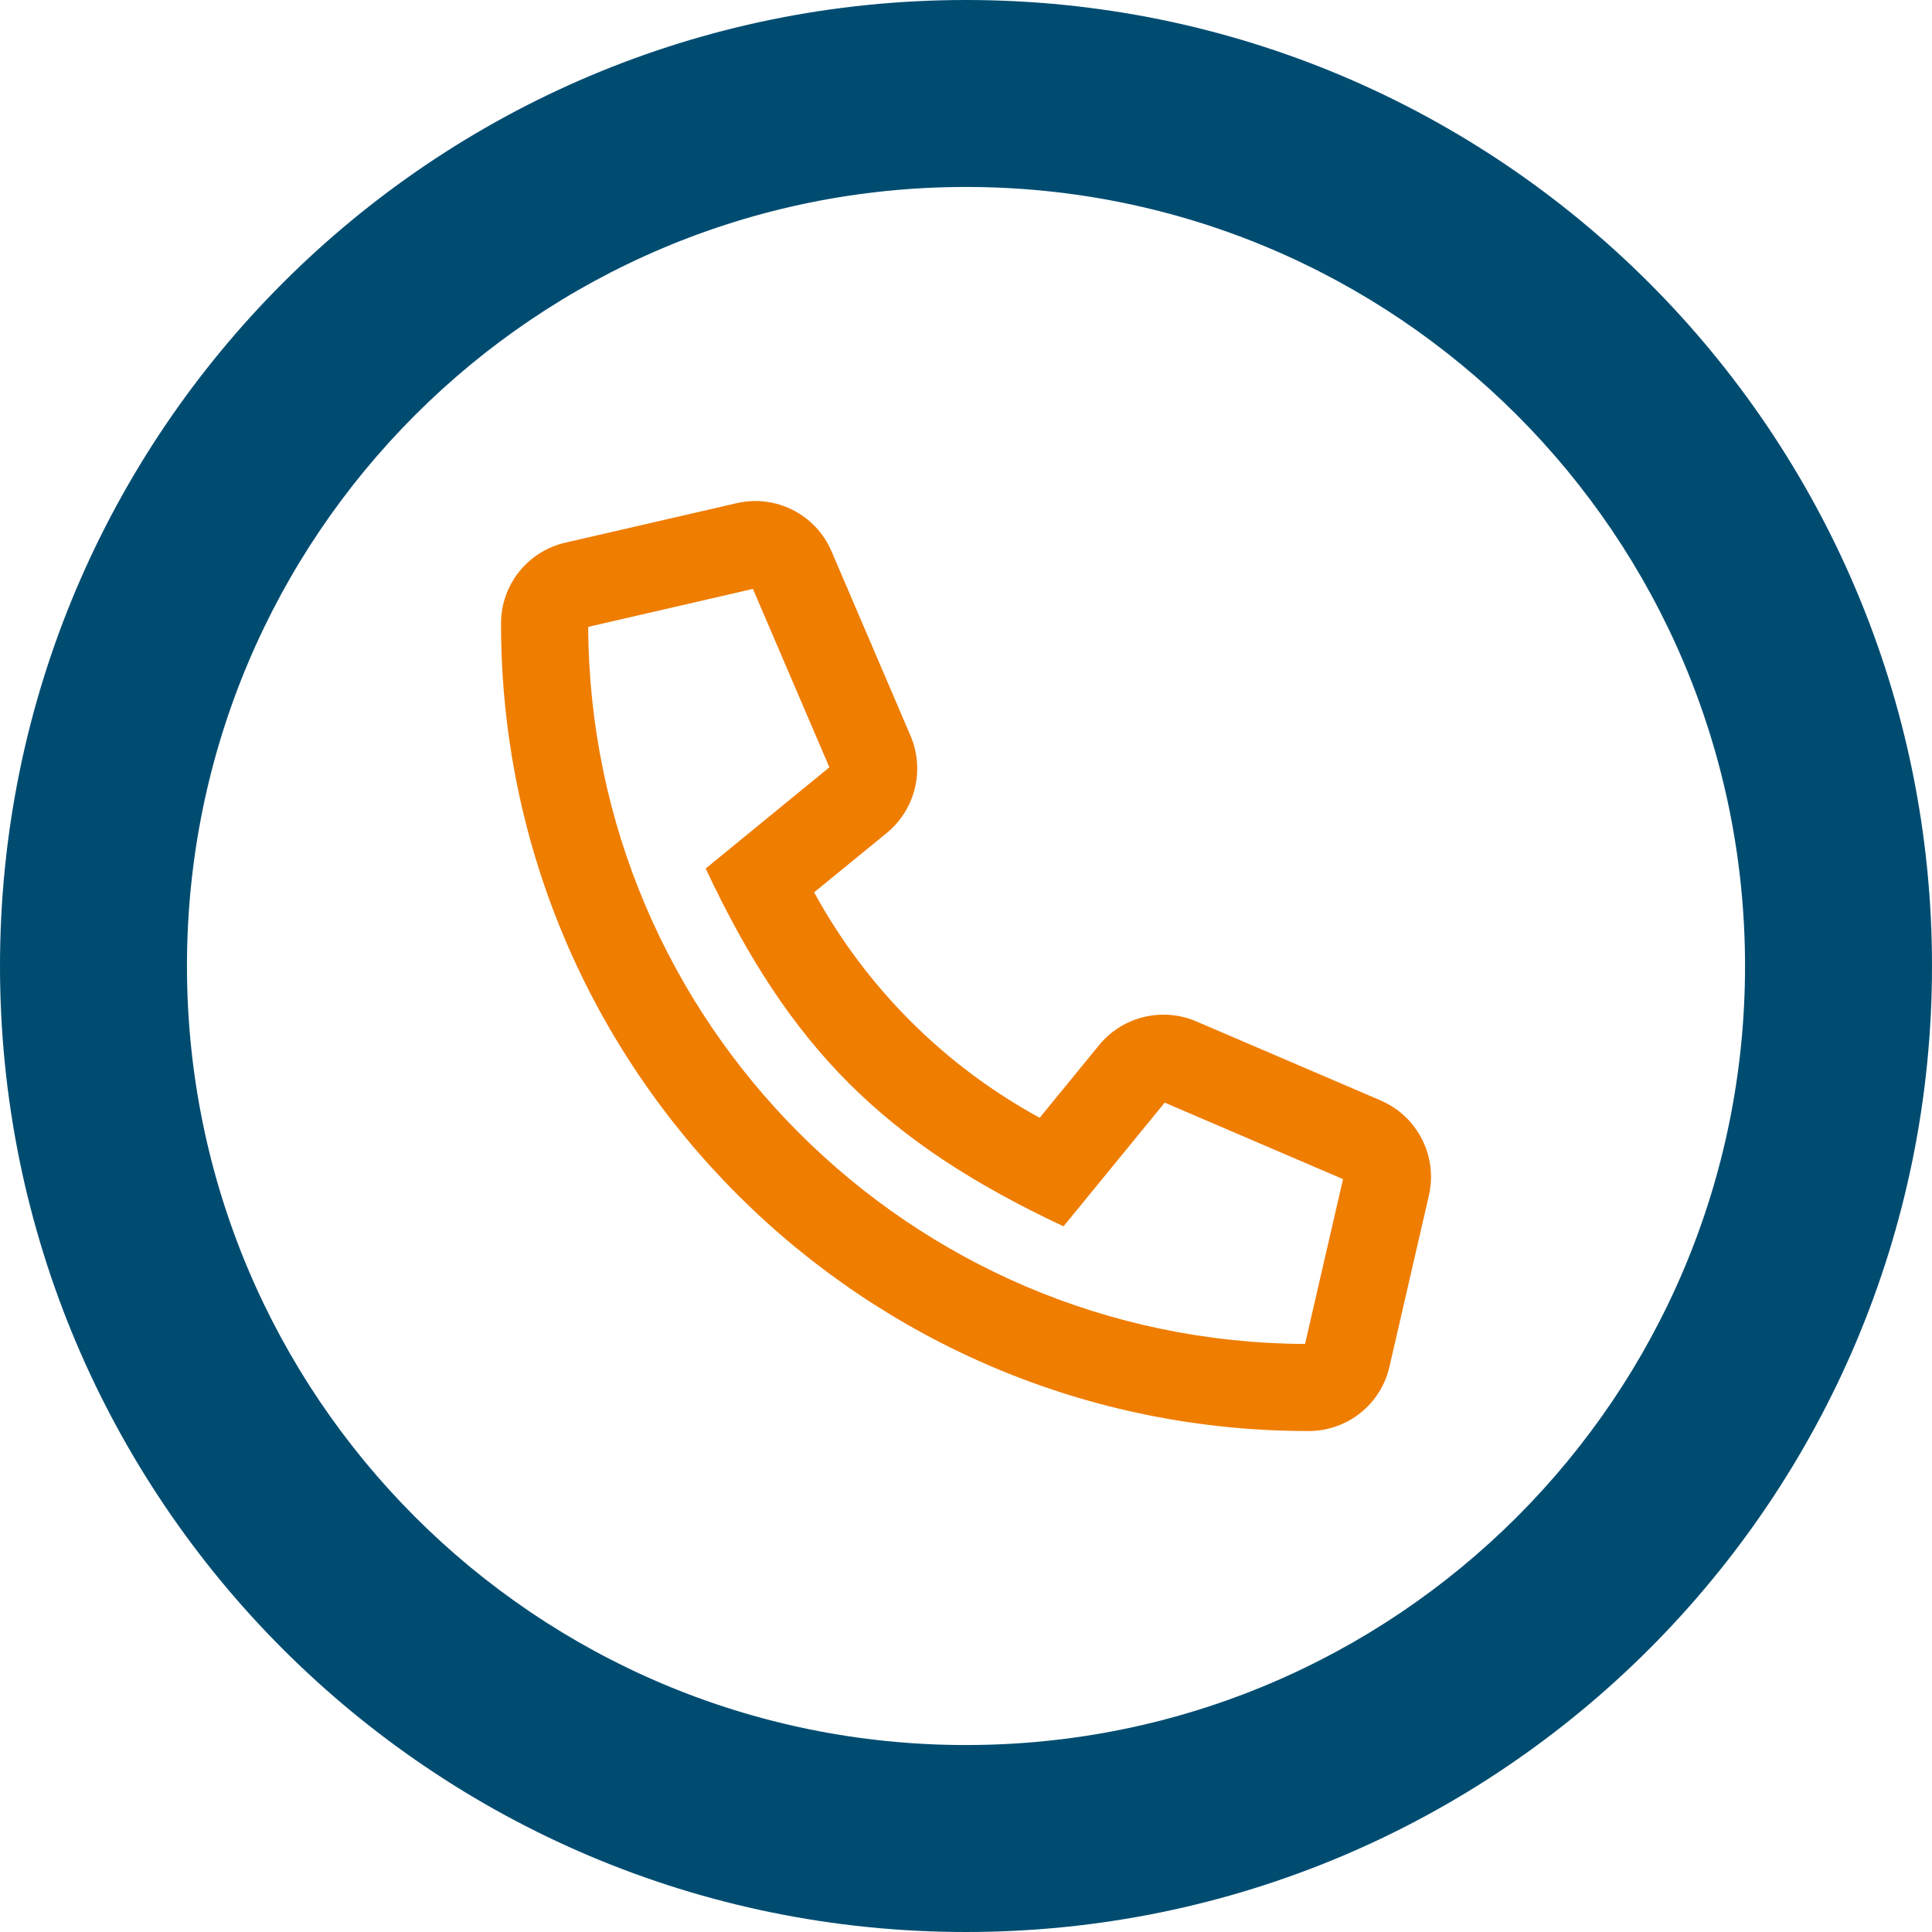
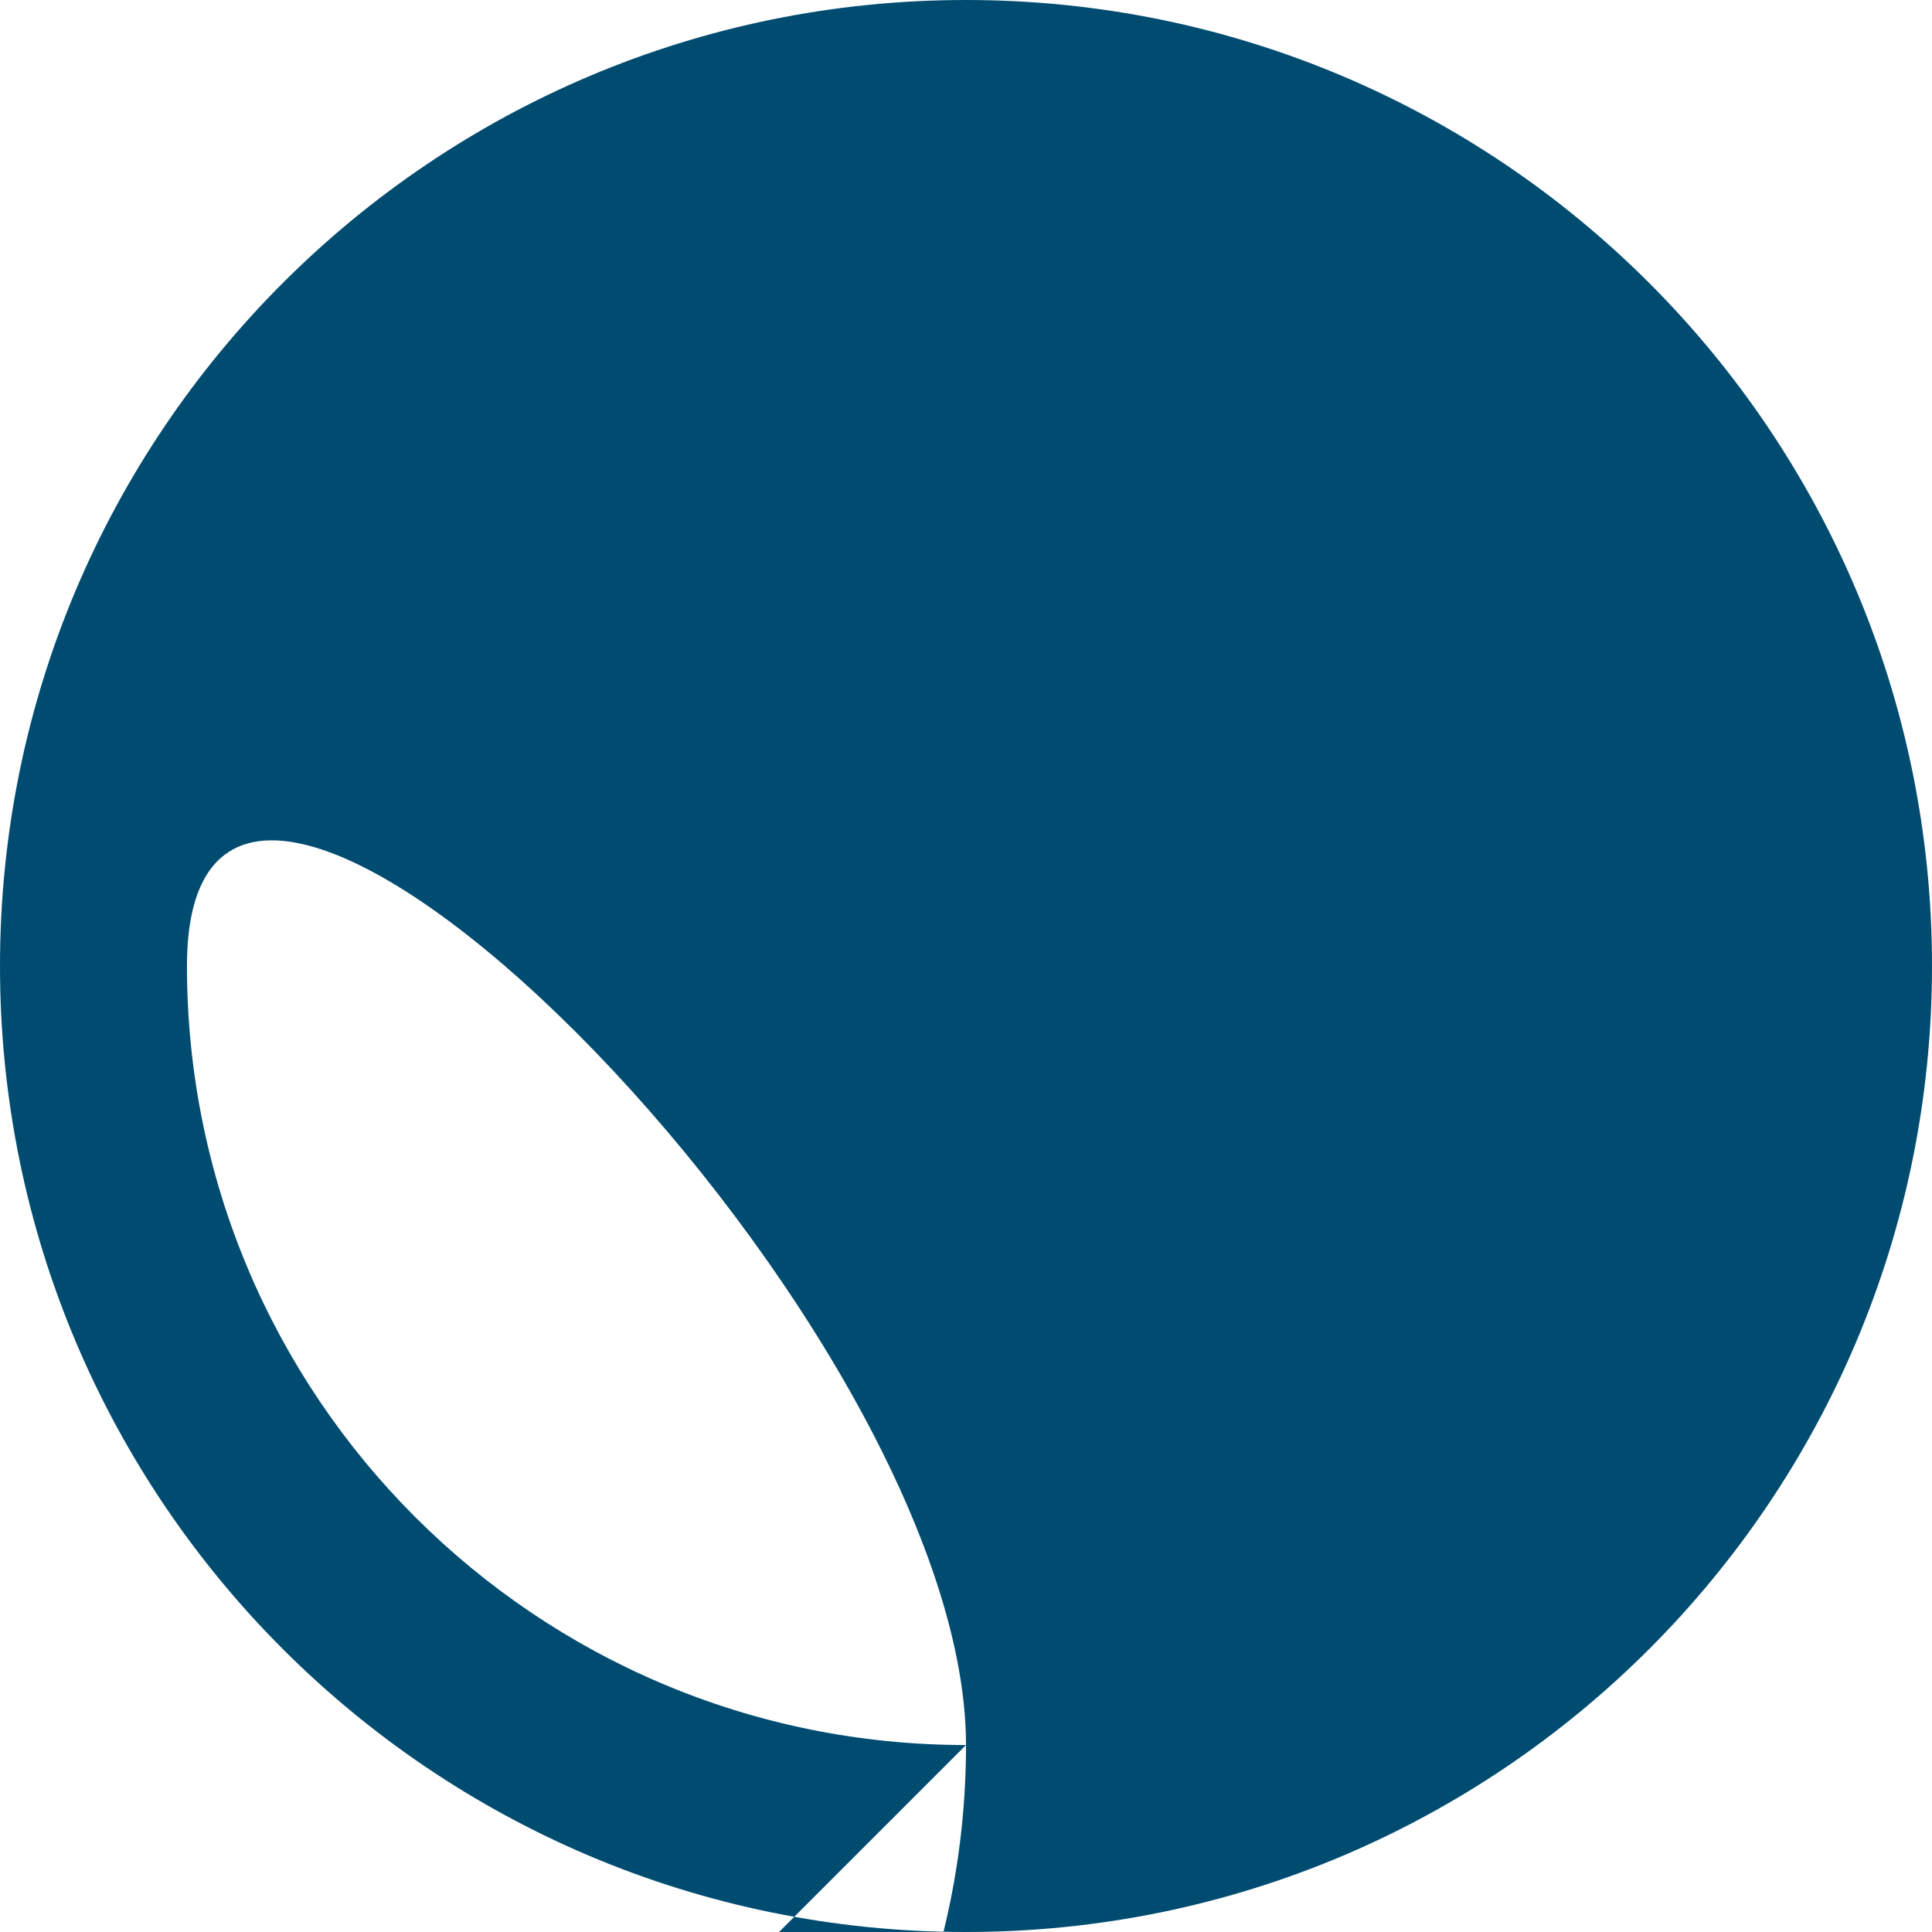
<svg xmlns="http://www.w3.org/2000/svg" id="Layer_129" data-name="Layer 129" viewBox="0 0 100 100">
  <defs>
    <style>
      .cls-1 {
        fill: #004c71;
      }

      .cls-2 {
        fill: #ef7d00;
      }
    </style>
  </defs>
-   <path class="cls-1" d="m50,0C22.379,0,0,22.379,0,50s22.379,50,50,50,50-22.379,50-50S77.621,0,50,0Zm0,90.323c-22.278,0-40.323-18.044-40.323-40.323S27.722,9.677,50,9.677s40.323,18.044,40.323,40.323-18.044,40.323-40.323,40.323Z" />
-   <path class="cls-2" d="m71.459,56.957l-9.551-4.094c-1.761-.749-3.805-.247-5.019,1.232l-3.074,3.761c-4.932-2.688-8.985-6.739-11.676-11.669l3.761-3.074c1.479-1.216,1.98-3.26,1.232-5.022l-4.088-9.544c-.814-1.917-2.889-2.973-4.918-2.502l-8.855,2.041c-1.957.444-3.344,2.187-3.338,4.194,0,23.152,18.773,41.799,41.795,41.79,2.007.006,3.749-1.381,4.192-3.338l2.04-8.858c.464-2.027-.589-4.096-2.501-4.914Zm-3.91,12.606c-20.456-.094-37.01-16.649-37.104-37.116l8.526-1.965,3.957,9.234-6.401,5.238c4.361,9.307,9.231,14.161,18.521,18.521l5.236-6.403,9.231,3.959-1.966,8.533Z" />
+   <path class="cls-1" d="m50,0C22.379,0,0,22.379,0,50s22.379,50,50,50,50-22.379,50-50S77.621,0,50,0Zm0,90.323c-22.278,0-40.323-18.044-40.323-40.323s40.323,18.044,40.323,40.323-18.044,40.323-40.323,40.323Z" />
</svg>